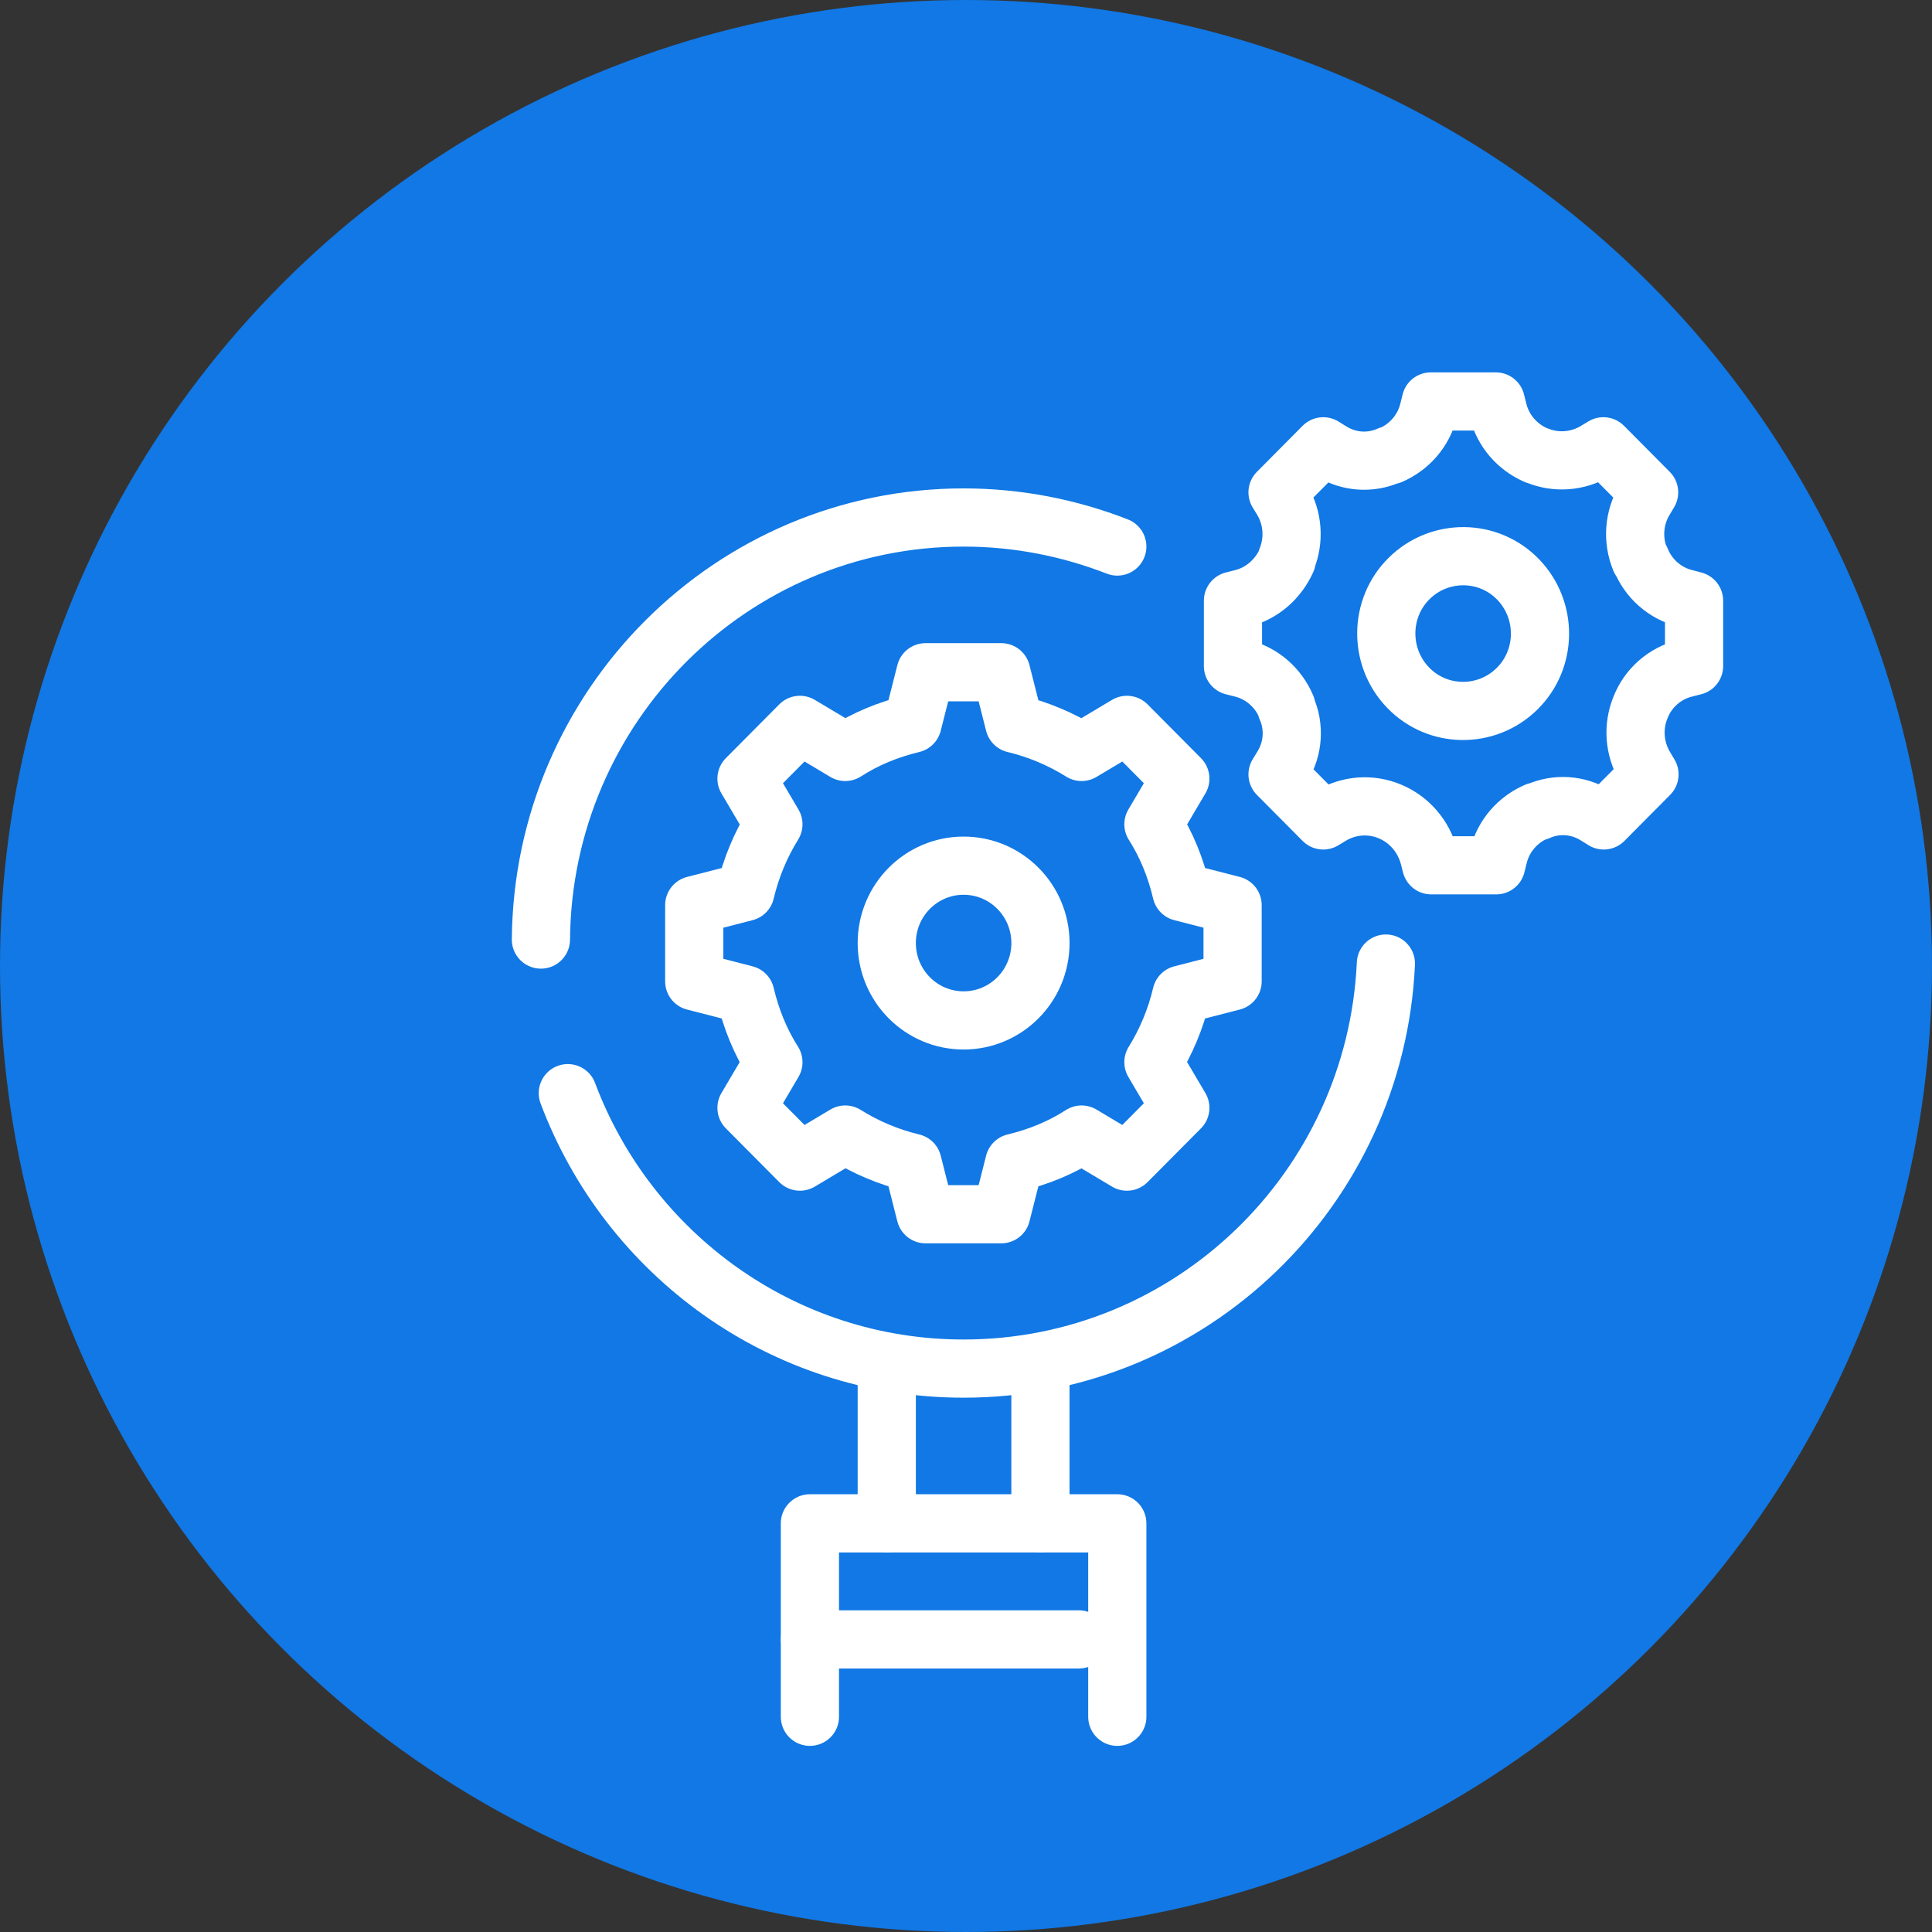
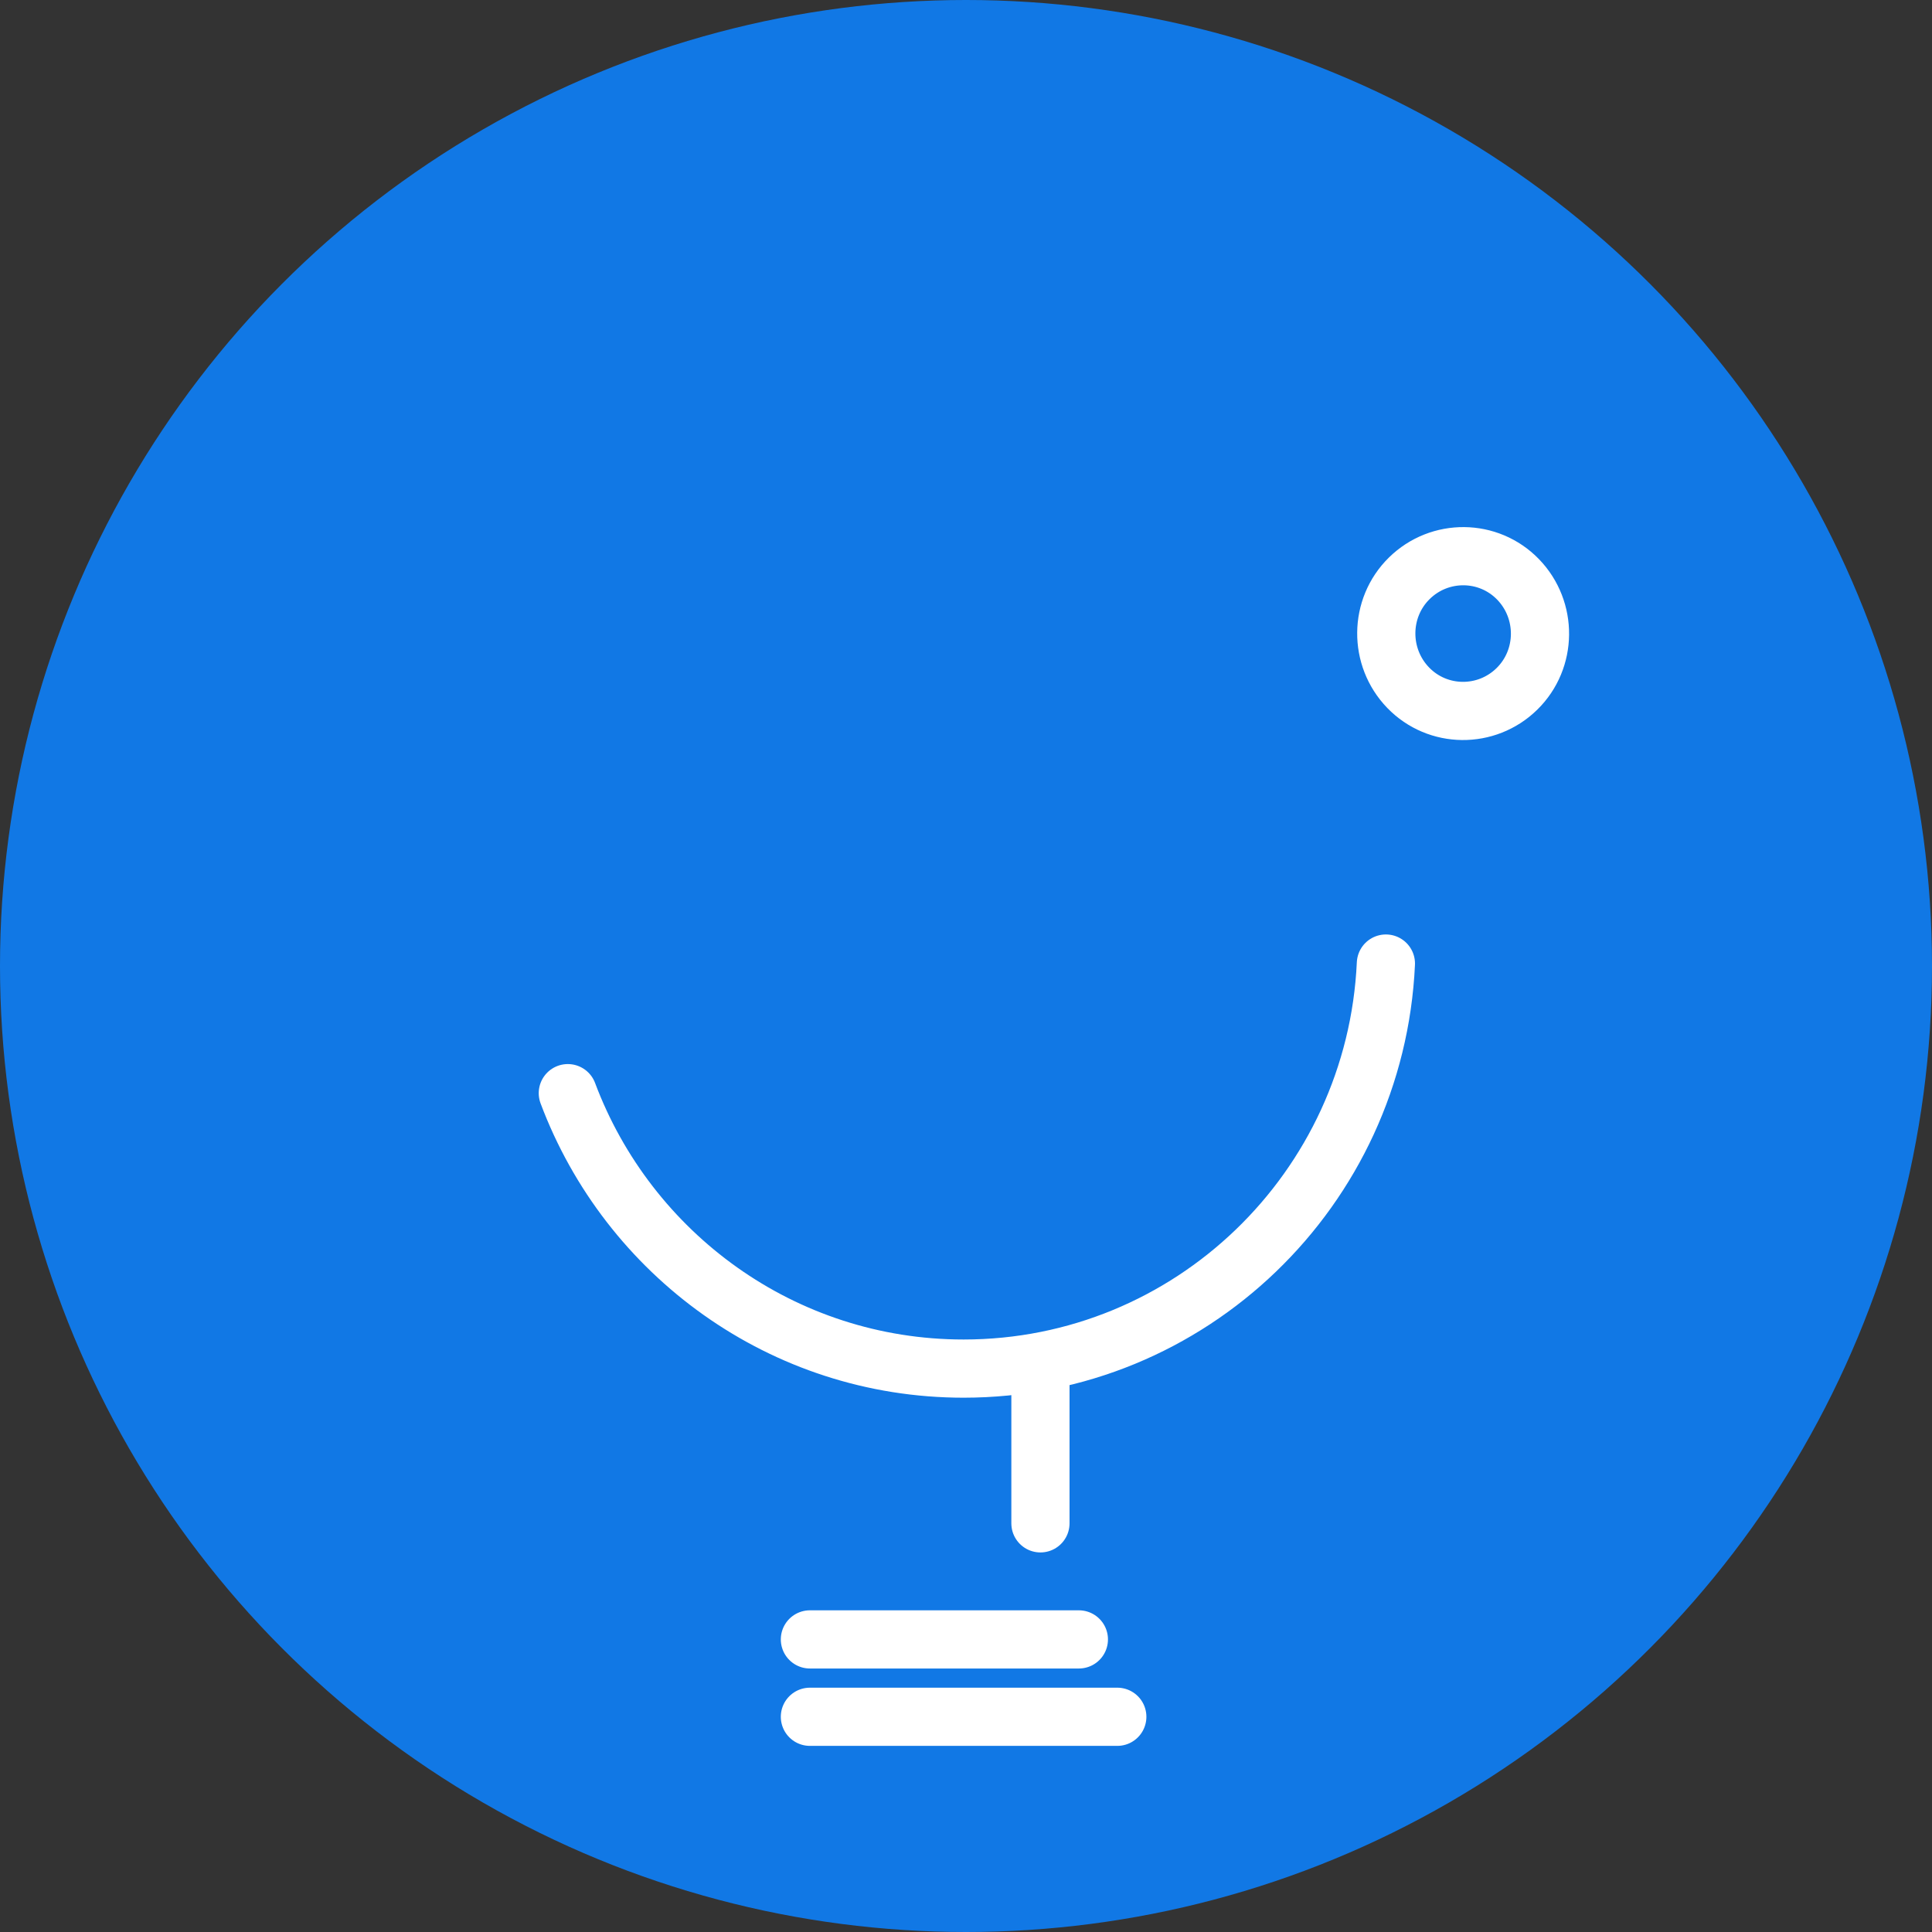
<svg xmlns="http://www.w3.org/2000/svg" width="83" height="83" viewBox="0 0 83 83" fill="none">
  <rect x="0" y="0" width="83" height="83" fill="#333333" stroke="none" />
  <circle cx="41.5" cy="41.5" r="41.5" fill="#1178E5" />
  <path d="M59.539 41.395C59.093 51.084 51.136 58.796 41.397 58.796C33.621 58.796 26.985 53.876 24.394 46.963" stroke="white" stroke-width="2.5" stroke-linecap="round" stroke-linejoin="round" />
-   <path d="M23.238 40.364C23.321 30.343 31.426 22.232 41.397 22.232C43.725 22.232 45.953 22.681 48 23.479" stroke="white" stroke-width="2.5" stroke-linecap="round" stroke-linejoin="round" />
-   <path d="M34.794 73.754V65.444H48V73.754" stroke="white" stroke-width="2.5" stroke-linecap="round" stroke-linejoin="round" />
+   <path d="M34.794 73.754H48V73.754" stroke="white" stroke-width="2.5" stroke-linecap="round" stroke-linejoin="round" />
  <path d="M34.794 70.43H46.349" stroke="white" stroke-width="2.5" stroke-linecap="round" stroke-linejoin="round" />
-   <path d="M38.096 58.796V65.444" stroke="white" stroke-width="2.5" stroke-linecap="round" stroke-linejoin="round" />
  <path d="M44.698 58.796V65.444" stroke="white" stroke-width="2.5" stroke-linecap="round" stroke-linejoin="round" />
-   <path d="M50.757 38.32C50.51 37.273 50.113 36.293 49.552 35.412L50.708 33.451L48.413 31.141L46.465 32.304C45.59 31.756 44.616 31.34 43.576 31.091L43.015 28.88H39.763L39.202 31.091C38.162 31.34 37.188 31.739 36.313 32.304L34.365 31.141L32.07 33.451L33.226 35.412C32.681 36.293 32.268 37.273 32.021 38.32L29.825 38.885V42.16L32.021 42.725C32.268 43.772 32.665 44.752 33.226 45.633L32.07 47.594L34.365 49.904L36.313 48.741C37.188 49.289 38.162 49.705 39.202 49.954L39.763 52.165H43.015L43.576 49.954C44.616 49.705 45.59 49.306 46.465 48.741L48.413 49.904L50.708 47.594L49.552 45.633C50.097 44.752 50.51 43.772 50.757 42.725L52.953 42.16V38.885L50.757 38.32Z" stroke="white" stroke-width="2.5" stroke-linecap="round" stroke-linejoin="round" />
-   <path d="M70.467 24.044C70.121 23.213 70.186 22.249 70.649 21.485L70.847 21.152L68.882 19.174L68.552 19.374C67.776 19.839 66.835 19.906 66.01 19.557H65.993C65.185 19.208 64.574 18.51 64.359 17.645L64.26 17.247H61.47L61.371 17.645C61.157 18.51 60.546 19.208 59.737 19.557H59.688C58.879 19.922 57.954 19.856 57.195 19.39L56.848 19.174L54.884 21.152L55.098 21.501C55.544 22.266 55.61 23.196 55.28 24.011V24.061C54.917 24.875 54.223 25.49 53.365 25.706L52.969 25.806V28.614L53.365 28.714C54.223 28.93 54.917 29.545 55.263 30.36V30.409C55.627 31.224 55.56 32.154 55.098 32.919L54.884 33.268L56.848 35.246L57.178 35.046C57.954 34.581 58.895 34.514 59.721 34.864C60.546 35.212 61.157 35.927 61.388 36.791L61.487 37.174H64.277L64.376 36.775C64.59 35.91 65.201 35.212 66.01 34.864H66.059C66.868 34.498 67.793 34.564 68.552 35.03L68.899 35.246L70.863 33.268L70.665 32.936C70.203 32.154 70.137 31.207 70.484 30.376C70.814 29.545 71.524 28.93 72.382 28.714L72.778 28.614V25.806L72.399 25.706C71.524 25.49 70.814 24.858 70.484 24.027L70.467 24.044Z" stroke="white" stroke-width="2.5" stroke-linecap="round" stroke-linejoin="round" />
  <path d="M65.218 24.892C66.489 26.205 66.473 28.315 65.168 29.595C63.864 30.875 61.768 30.858 60.497 29.545C59.226 28.232 59.242 26.122 60.546 24.842C61.85 23.562 63.947 23.579 65.218 24.892Z" stroke="white" stroke-width="2.5" stroke-linecap="round" stroke-linejoin="round" />
-   <path d="M41.397 43.838C43.221 43.838 44.699 42.35 44.699 40.514C44.699 38.678 43.221 37.19 41.397 37.19C39.574 37.19 38.096 38.678 38.096 40.514C38.096 42.35 39.574 43.838 41.397 43.838Z" stroke="white" stroke-width="2.5" stroke-linecap="round" stroke-linejoin="round" />
</svg>